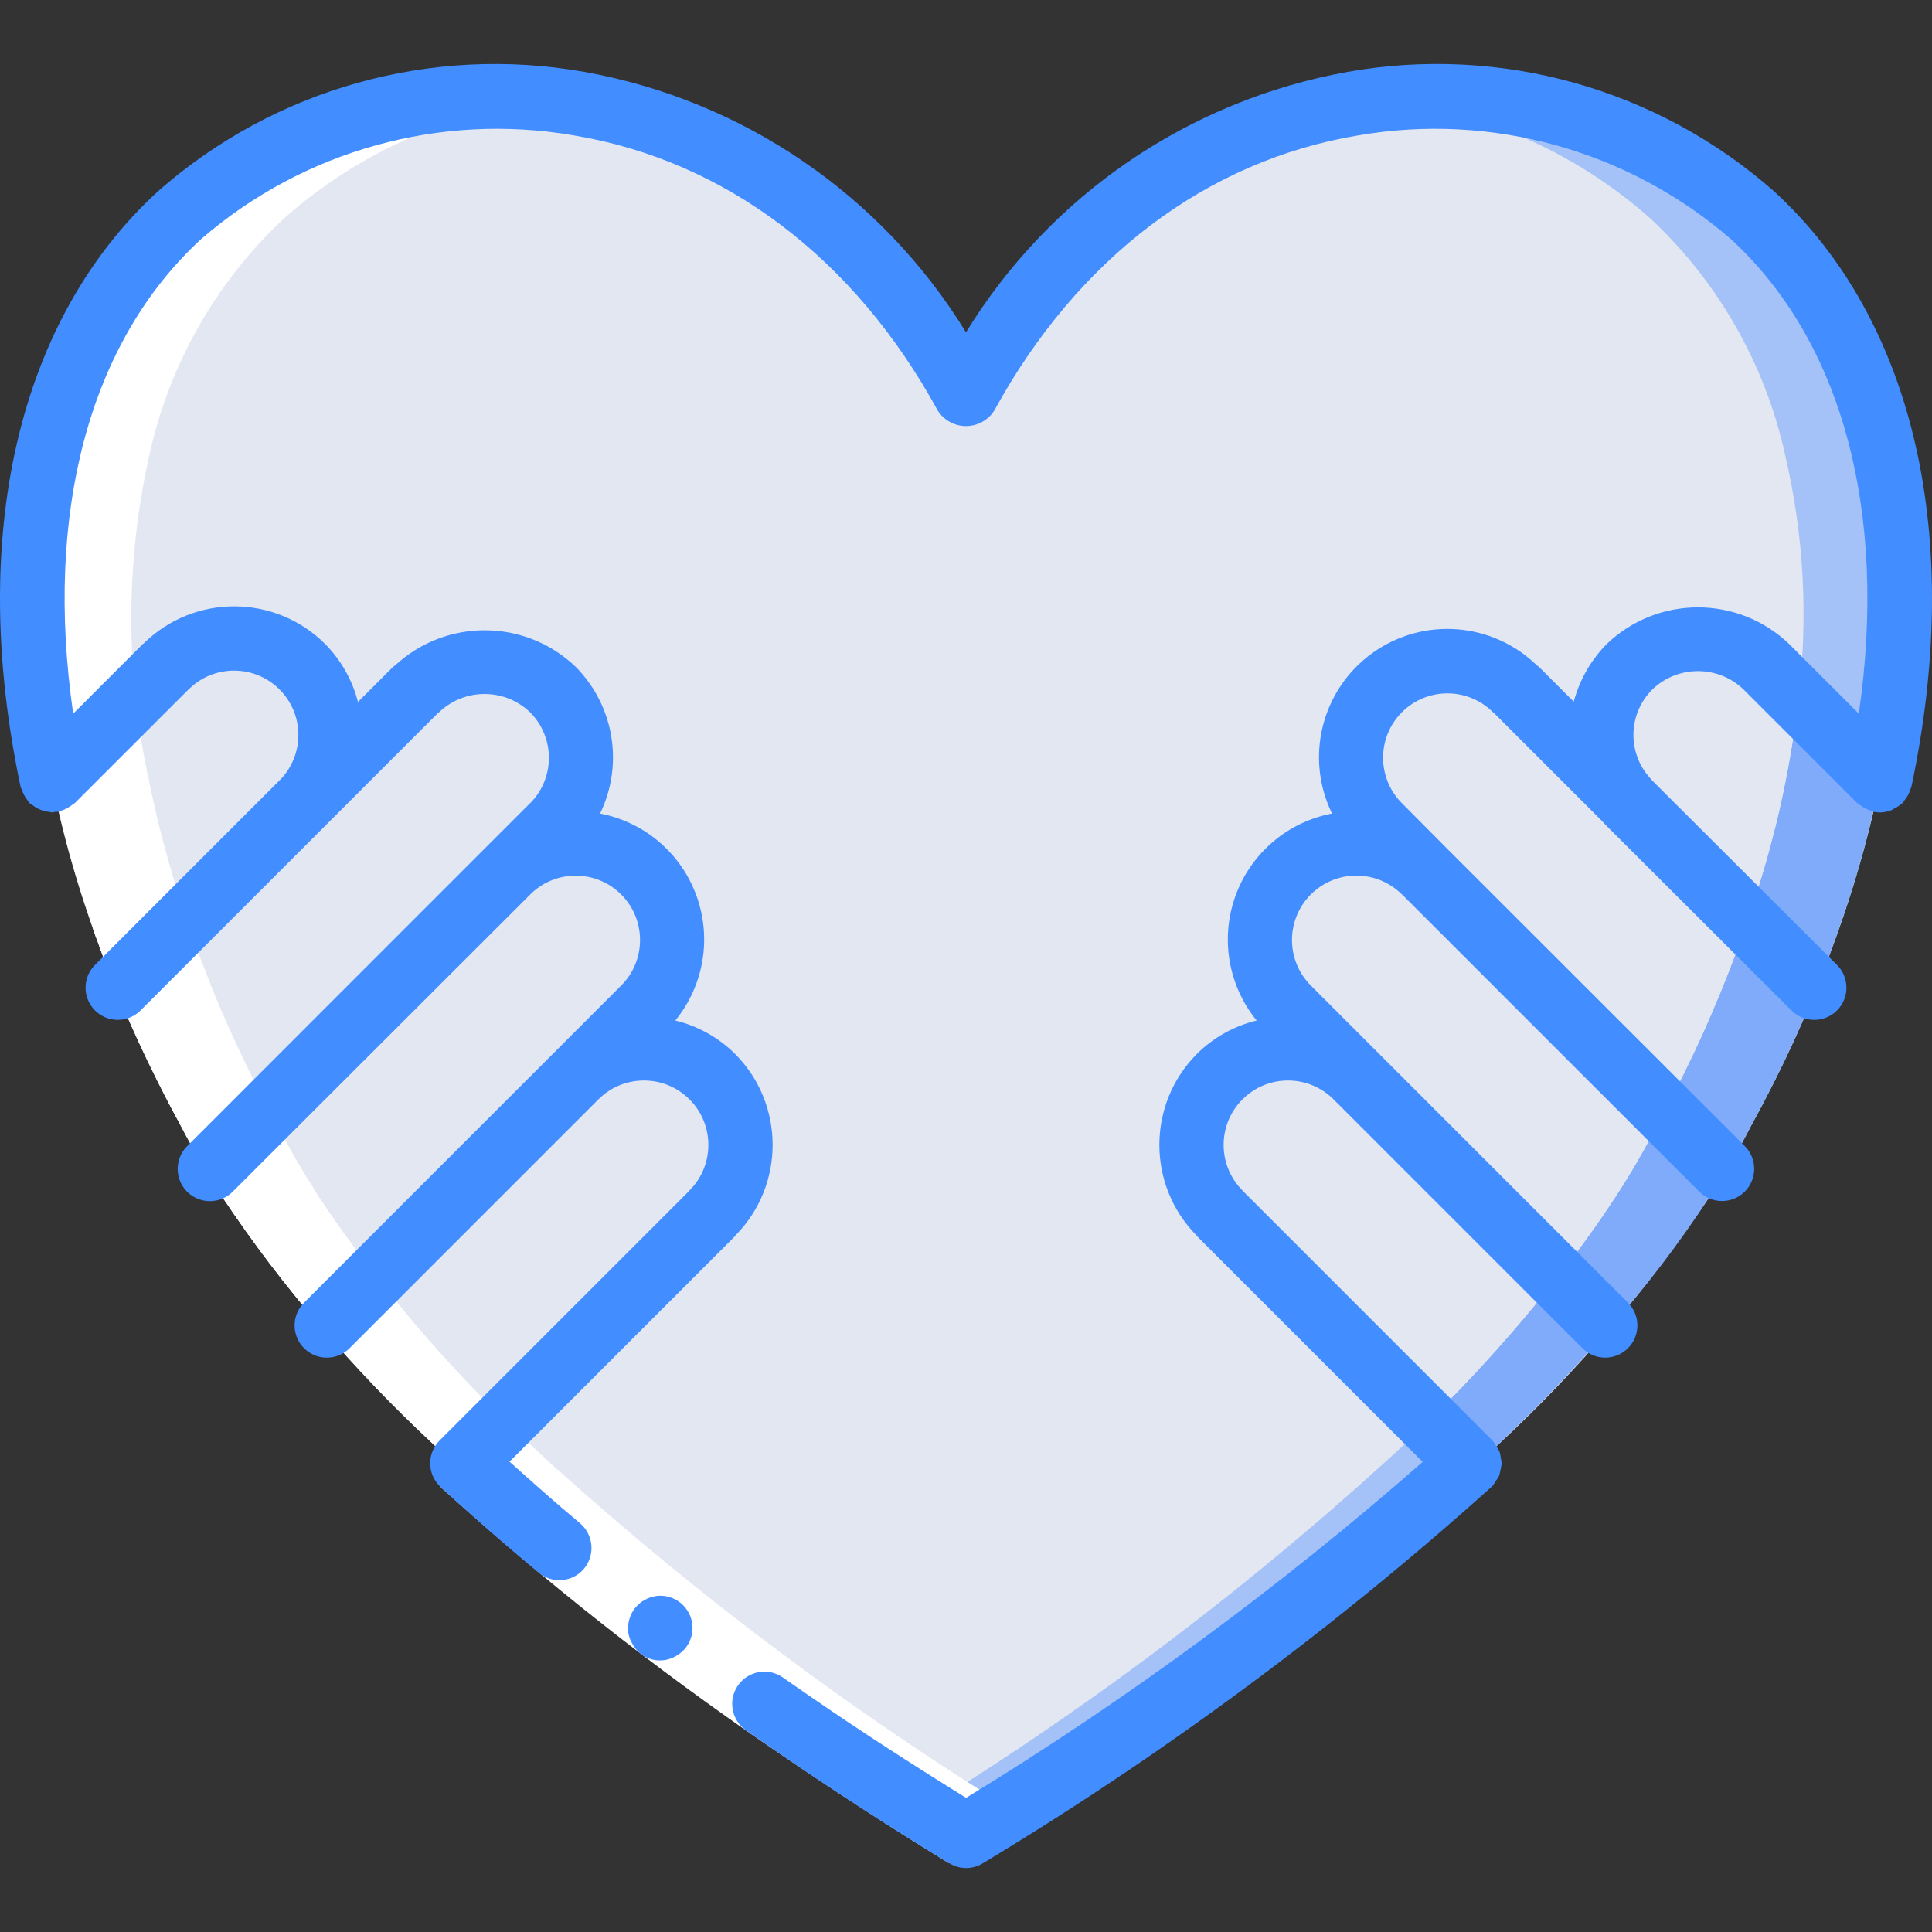
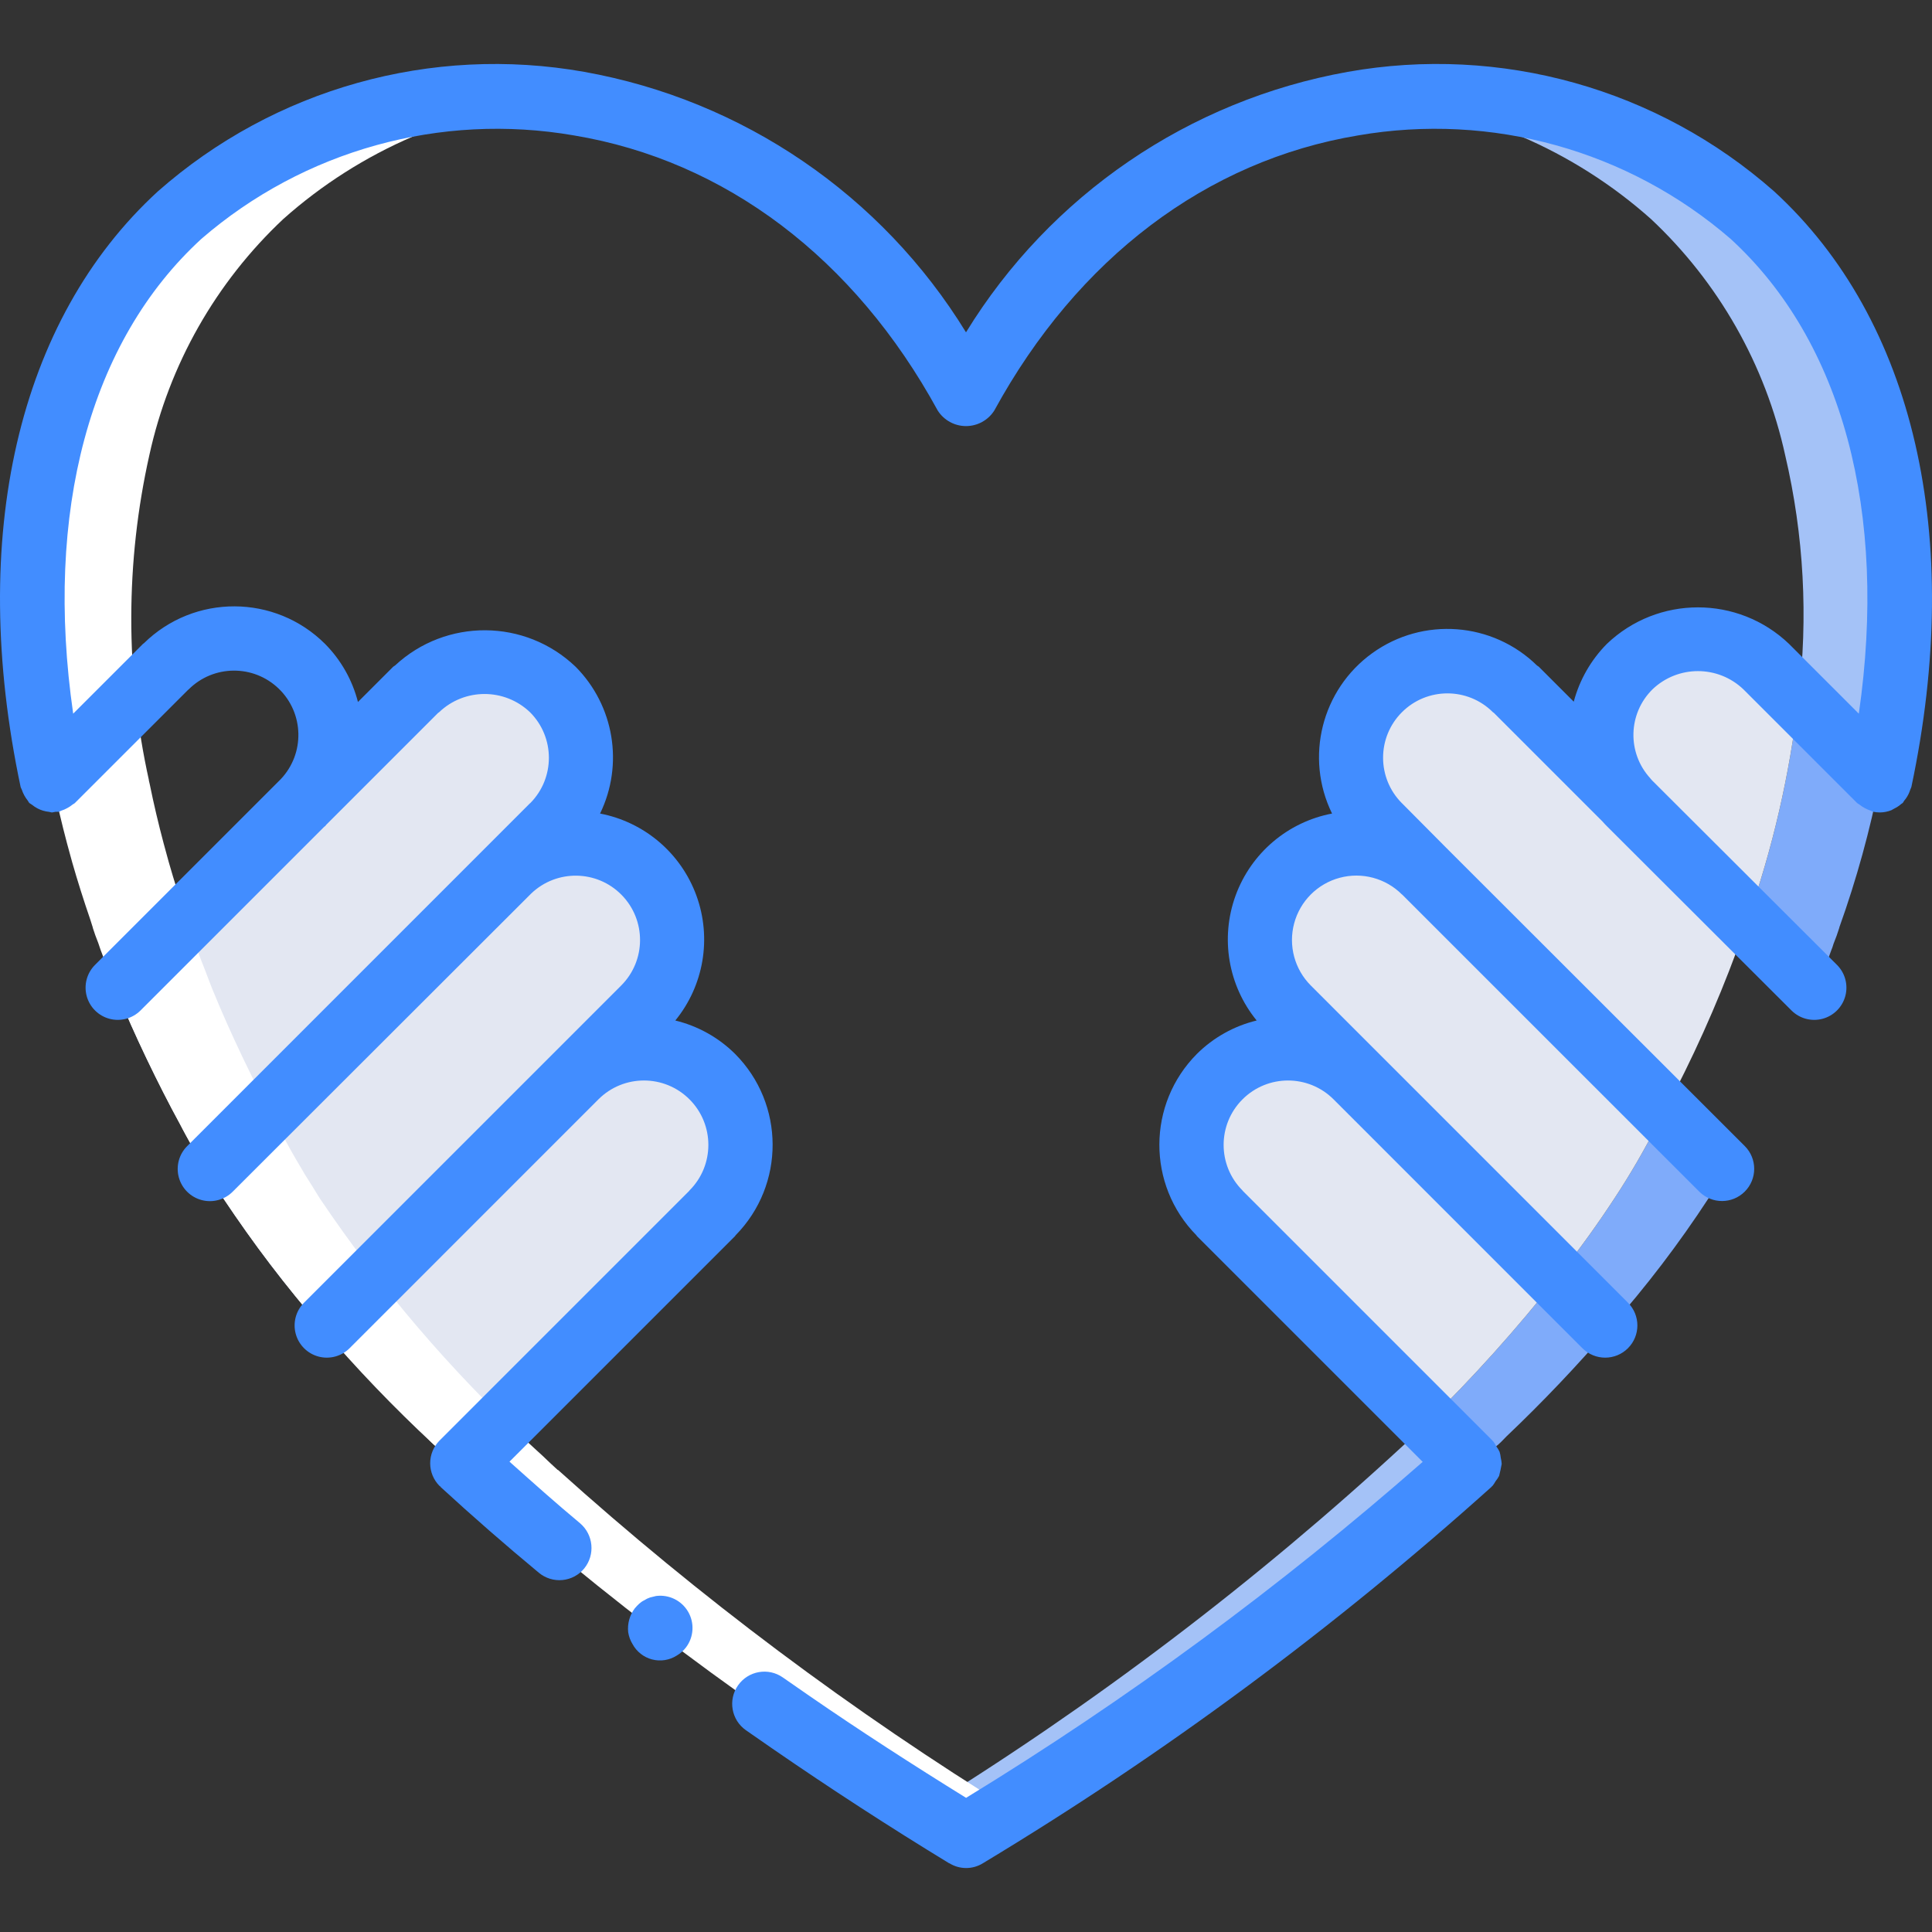
<svg xmlns="http://www.w3.org/2000/svg" version="1.1" id="Capa_1" x="0px" y="0px" viewBox="0 0 511.973 511.973" style="enable-background:new 0 0 511.973 511.973;" xml:space="preserve">
  <rect x="0" y="0" width="511.973" height="511.973" fill="#333333" stroke="none" />
  <g transform="translate(0 -1)">
    <g transform="translate(1 1)">
      <g>
-         <path style="fill:#E3E7F2;" d="M497.077,120.665c-5.286-23.984-17.688-45.814-35.584-62.635     c-27.125-23.923-63.008-35.43-98.987-31.744c-3.376,0.258-6.737,0.686-10.07,1.28c-39.594,6.571-73.727,38.4-97.45,74.923     c-3.84-5.973-8.021-11.776-12.459-17.408C220,56.239,190.645,33.028,157.536,27.567c-11.613-1.956-23.432-2.386-35.157-1.28     c-27.42,2.302-53.352,13.441-73.898,31.744C30.599,74.815,18.223,96.622,12.982,120.58     c-9.472,38.315-5.035,83.712,12.715,131.243c5.837,15.863,12.855,31.266,20.993,46.08c3.461,6.74,7.278,13.291,11.433,19.627     c15.994,23.76,34.662,45.606,55.637,65.109c39.609,36.695,82.74,69.394,128.768,97.621c2.816,1.707,5.546,3.413,8.192,5.035     c2.621,1.593,5.912,1.593,8.533,0c49.048-29.439,94.942-63.838,136.96-102.656c20.975-19.48,39.617-41.329,55.552-65.109     c4.164-6.226,7.954-12.694,11.349-19.371c8.216-14.888,15.29-30.378,21.163-46.336     C502.027,204.292,506.464,158.895,497.077,120.665z" />
        <path style="fill:#A4C2F7;" d="M376.843,377.263c-1.792,1.707-3.669,3.584-5.547,5.376     c-39.647,36.649-82.774,69.345-128.768,97.621c2.816,1.707,5.546,3.413,8.192,5.035c2.621,1.593,5.912,1.593,8.533,0     c46.103-27.756,89.475-59.813,129.535-95.744L376.843,377.263z M497.077,120.665c-5.286-23.984-17.688-45.814-35.584-62.635     c-27.125-23.923-63.008-35.43-98.987-31.744c27.45,2.285,53.414,13.425,73.984,31.744c17.925,16.797,30.333,38.637,35.583,62.635     c4.948,21.131,6.132,42.969,3.499,64.512l21.504,21.504l0.085,0.085C503.506,178.414,503.477,149.006,497.077,120.665z      M462.005,243.972c0,0.085,0,0.085-0.085,0.171l17.665,17.664c0-0.085,0.085-0.085,0.085-0.171L462.005,243.972z" />
      </g>
      <path style="fill:#7FABFA;" d="M497.163,206.767c-2.602,13.25-6.196,26.286-10.752,38.997v0.085    c-0.426,1.365-0.939,2.816-1.536,4.267c-0.161,0.582-0.36,1.152-0.597,1.707c-1.28,3.584-2.645,7.083-4.096,10.667l-0.597-0.683    c0-0.085,0.085-0.085,0.085-0.171l-17.665-17.664c6.729-19.023,11.281-38.747,13.568-58.795l21.504,21.504L497.163,206.767z" />
      <path style="fill:#E3E7F2;" d="M462.005,243.972l17.665,17.664c0,0.085-0.085,0.085-0.085,0.171l-17.665-17.664l-14.933-15.104    l-16.128-16.128c-0.307-0.291-0.592-0.605-0.853-0.939c-9.352-10.284-8.788-26.151,1.27-35.745    c10.058-9.594,25.934-9.409,35.765,0.417l8.533,8.533C473.286,205.225,468.734,224.949,462.005,243.972z" />
-       <path style="fill:#7FABFA;" d="M480.181,262.489c-5.028,12.195-10.725,24.103-17.067,35.669    c-2.048,4.011-4.437,8.277-7.253,12.971l-16.044-16.213c0.085-0.171,0.171-0.256,0.256-0.427    c7.376-13.763,13.791-28.019,19.2-42.667c1.021-2.51,1.904-5.074,2.646-7.68l17.665,17.664L480.181,262.489z" />
      <path style="fill:#E3E7F2;" d="M479.67,261.636c0,0.085-0.085,0.085-0.085,0.171l-17.665-17.664    c-0.742,2.606-1.625,5.17-2.646,7.68c-5.409,14.648-11.824,28.904-19.2,42.667l-63.402-63.317l-0.171-0.171l-12.031-12.117    c-6.5-6.456-9.052-15.894-6.691-24.746c2.361-8.852,9.275-15.765,18.126-18.126c8.852-2.361,18.29,0.191,24.746,6.691h0.085    l29.269,29.269c0.261,0.333,0.546,0.647,0.853,0.939l16.128,16.128l15.019,14.933L479.67,261.636z" />
      <path style="fill:#7FABFA;" d="M455.861,311.129c-0.94,1.451-1.877,2.987-2.902,4.608c-0.426,0.597-0.768,1.195-1.194,1.792    c-7.829,11.999-16.528,23.407-26.027,34.133l-0.939-0.939L412,338.095c5.547-6.997,10.496-13.909,14.848-20.565    c4.108-6.245,7.868-12.712,11.264-19.371c0.598-1.024,1.11-2.133,1.707-3.243L455.861,311.129z" />
      <path style="fill:#E3E7F2;" d="M376.672,231.172l63.146,63.744c-0.596,1.109-1.108,2.219-1.707,3.243    c-3.396,6.659-7.156,13.126-11.264,19.371c-4.352,6.656-9.301,13.568-14.848,20.565c-0.085,0.171-0.256,0.256-0.341,0.427    l-71.338-71.339c-9.991-9.991-9.991-26.19,0-36.181c9.991-9.991,26.19-9.991,36.181,0L376.672,231.172z" />
      <path style="fill:#7FABFA;" d="M425.739,351.663c-8.686,10.136-17.885,19.82-27.563,29.013c-0.683,0.683-1.28,1.365-1.963,1.963    c-0.149,0.167-0.322,0.311-0.513,0.427c-2.304,2.219-4.523,4.352-6.913,6.485l-11.946-12.288    c12.439-12.139,24.07-25.081,34.816-38.741c0.085-0.171,0.256-0.256,0.341-0.427l12.8,12.629L425.739,351.663z" />
      <g>
        <path style="fill:#E3E7F2;" d="M412,338.095c-0.085,0.171-0.256,0.256-0.341,0.427c-10.746,13.661-22.377,26.602-34.816,38.741     l-54.613-55.723c-10.015-9.991-10.034-26.209-0.043-36.224s26.209-10.034,36.224-0.043l0.085,0.085L412,338.095z" />
-         <path style="fill:#E3E7F2;" d="M79.137,176.644c-9.994-9.984-26.187-9.984-36.181,0l-8.533,8.533l-21.504,21.504l-0.085,0.085     c2.601,13.25,6.195,26.286,10.752,38.997v0.085c0.425,1.365,0.937,2.816,1.535,4.267c0.161,0.582,0.361,1.152,0.598,1.707     c1.279,3.584,2.644,7.083,4.096,10.667l0.596-0.683l17.664-17.664l14.933-15.104l16.129-16.128     c0.306-0.292,0.591-0.605,0.852-0.939C89.221,201.872,88.845,186.287,79.137,176.644z" />
        <path style="fill:#E3E7F2;" d="M145.524,182.703c-9.994-9.984-26.187-9.984-36.181,0h-0.085l-29.269,29.269     c-0.261,0.333-0.546,0.647-0.852,0.939l-16.129,16.128l-15.019,14.933l-17.665,17.664c0,0.085,0.085,0.085,0.085,0.171     l-0.596,0.683c5.027,12.195,10.725,24.103,17.067,35.669c2.048,4.011,4.436,8.277,7.252,12.971l16.044-16.213     c-0.085-0.171-0.171-0.256-0.256-0.427l63.402-63.317l0.171-0.171l12.031-12.117C155.509,208.89,155.509,192.696,145.524,182.703     z" />
        <path style="fill:#E3E7F2;" d="M169.674,231.001c-9.994-9.984-26.187-9.984-36.181,0l-0.171,0.171l-63.146,63.744l-16.044,16.213     c0.94,1.451,1.877,2.987,2.902,4.608c0.426,0.597,0.768,1.195,1.194,1.792c7.829,11.999,16.528,23.407,26.027,34.133l0.939-0.939     l12.8-12.629c0.085,0.171,0.256,0.256,0.341,0.427l71.339-71.339C179.657,257.188,179.657,240.996,169.674,231.001z" />
        <path style="fill:#E3E7F2;" d="M187.766,285.273c-9.994-9.984-26.187-9.984-36.181,0l-0.085,0.085l-53.505,52.736l-12.8,12.629     l-0.939,0.939c8.686,10.136,17.885,19.82,27.563,29.013c0.683,0.683,1.28,1.365,1.963,1.963c0.149,0.167,0.322,0.311,0.513,0.427     c2.304,2.219,4.523,4.352,6.913,6.485l11.946-12.288l54.613-55.723C197.749,311.513,197.749,295.301,187.766,285.273z" />
      </g>
    </g>
    <g>
      <g>
        <path style="fill:#FFFFFF;" d="M147.85,390.505l-0.045,0.046c-1.395-1.245-2.706-2.523-4.035-3.785     c-1.127-1.056-2.292-2.062-3.41-3.127c-20.976-19.503-39.644-41.349-55.637-65.109c-0.702-1.085-1.235-2.025-1.893-3.071     c-0.71-1.137-1.418-2.281-2.097-3.329c-0.26-0.435-0.471-0.821-0.725-1.249c-1.075-1.791-2.104-3.569-3.063-5.274     c-0.195-0.348-0.367-0.678-0.556-1.022c-1.054-1.904-2.169-3.844-3.1-5.682c-3.017-5.525-5.85-11.167-8.581-16.855l-0.559-1.168     c-2.678-5.632-5.238-11.309-7.58-17.045l-0.154-0.345c-0.688-1.695-1.29-3.37-1.937-5.045c-0.725-1.874-1.496-3.742-2.18-5.622     c-0.246-0.659-0.428-1.306-0.669-1.965c-0.552-1.363-1.043-2.726-1.443-4.009v-0.085c-0.236-0.667-0.395-1.317-0.626-1.983     c-1.763-5.134-3.386-10.235-4.834-15.306c-0.473-1.657-0.92-3.312-1.357-4.963c-1.408-5.287-2.64-10.528-3.695-15.724     c-0.067-0.339-0.174-0.684-0.24-1.022l0.025-0.026c-6.27-28.383-6.228-57.796,0.123-86.161     c5.241-23.958,17.618-45.765,35.499-62.549c20.488-18.25,46.333-29.376,73.671-31.714c-8.437-0.813-16.933-0.823-25.372-0.03     c-27.42,2.302-53.352,13.441-73.898,31.744C31.599,75.815,19.223,97.622,13.982,121.58c-6.351,28.365-6.394,57.778-0.124,86.161     l-0.025,0.026c0.066,0.339,0.173,0.684,0.24,1.022c1.06,5.198,2.292,10.44,3.695,15.724c0.438,1.65,0.884,3.305,1.357,4.963     c1.448,5.07,3.071,10.172,4.834,15.306c0.231,0.666,0.39,1.316,0.626,1.983v0.085c0.4,1.283,0.891,2.646,1.443,4.009     c0.241,0.658,0.423,1.306,0.669,1.965c0.684,1.88,1.455,3.747,2.18,5.622c0.648,1.675,1.25,3.349,1.937,5.045l0.154,0.345     c2.343,5.735,4.902,11.413,7.58,17.045l0.559,1.168c2.731,5.688,5.565,11.33,8.581,16.855c0.931,1.838,2.046,3.778,3.1,5.682     c0.19,0.344,0.361,0.673,0.556,1.022c0.958,1.705,1.987,3.483,3.063,5.274c0.254,0.428,0.465,0.814,0.725,1.249     c0.679,1.048,1.386,2.192,2.097,3.329c0.657,1.046,1.191,1.985,1.893,3.071c15.994,23.76,34.662,45.606,55.637,65.109     c1.119,1.065,2.283,2.071,3.41,3.127c1.329,1.262,2.641,2.54,4.035,3.785l0.045-0.046c37.61,33.843,78.201,64.218,121.277,90.755     c2.816,1.707,5.546,3.413,8.192,5.035c2.621,1.593,5.912,1.593,8.533,0c2.689-1.64,5.629-3.493,8.492-5.278     C225.808,454.541,185.346,424.248,147.85,390.505z" />
-         <path style="fill:#FFFFFF;" d="M128.312,382.487c27.078,24.604,55.848,47.281,86.097,67.862     c15.051,10.38,30.393,20.332,46.027,29.858l-8.898,14.565c-15.853-9.719-31.454-19.84-46.803-30.362     c-30.918-21.041-60.322-44.224-87.996-69.379L128.312,382.487z" />
      </g>
      <g>
        <path style="fill:#428DFF;" d="M173.863,423.933l-1.585,0.387c-0.546,0.179-1.066,0.43-1.546,0.745     c-0.49,0.233-0.941,0.538-1.341,0.905c-0.421,0.386-0.815,0.802-1.179,1.242c-1.363,1.809-1.986,4.068-1.744,6.319     c0.172,1.116,0.565,2.187,1.156,3.15c1.089,2.016,2.966,3.488,5.183,4.066c2.217,0.578,4.574,0.209,6.509-1.018     c0.965-0.562,1.811-1.309,2.488-2.197c2.061-2.75,2.275-6.467,0.542-9.435C180.613,425.13,177.271,423.489,173.863,423.933     L173.863,423.933z" />
        <path style="fill:#428DFF;" d="M470.137,51.714C439.261,24.483,397.65,12.823,357.12,20.048     c-42.016,7.518-78.817,32.632-101.133,69.017C233.67,52.68,196.869,27.565,154.853,20.048     c-40.529-7.213-82.136,4.445-113.017,31.667C4.703,85.748-8.555,143.264,5.462,209.531c0.052,0.249,0.219,0.434,0.292,0.673     c0.357,1.08,0.904,2.088,1.616,2.977c0.161,0.194,0.227,0.434,0.41,0.617c0.236,0.176,0.481,0.339,0.735,0.489     c0.435,0.357,0.905,0.67,1.403,0.932c0.951,0.499,1.99,0.811,3.059,0.917c0.283,0.028,0.552,0.163,0.835,0.163     c0.305-0.043,0.608-0.102,0.906-0.177c0.287,0.013,0.574,0.011,0.86-0.007c0.25-0.053,0.435-0.219,0.676-0.292     c0.54-0.17,1.061-0.395,1.554-0.672c0.509-0.266,0.989-0.585,1.432-0.952c0.19-0.159,0.426-0.223,0.604-0.401l30.017-30.009     l0.1-0.066c6.58-6.599,17.241-6.688,23.931-0.201c6.69,6.487,6.929,17.146,0.535,23.926l-49.233,49.233     c-2.164,2.151-3.014,5.295-2.23,8.244c0.784,2.949,3.084,5.255,6.03,6.047c2.947,0.792,6.092-0.049,8.25-2.207l48.694-48.693     c0.067-0.064,0.156-0.082,0.223-0.148c0.127-0.127,0.208-0.28,0.333-0.408l29.594-29.594c0.075-0.07,0.175-0.091,0.248-0.165     c6.745-6.467,17.388-6.467,24.133,0c6.614,6.637,6.648,17.364,0.075,24.042l-0.1,0.066l-90.858,90.867     c-2.155,2.156-2.997,5.297-2.208,8.242c0.789,2.944,3.089,5.244,6.033,6.033c2.944,0.789,6.086-0.053,8.242-2.208l78.875-78.783     l0.206-0.207c6.743-6.485,17.452-6.326,24,0.356s6.489,17.392-0.131,24.002l-18.089,18.092l-0.01,0.008l-0.004,0.005     L80.57,346.206c-2.156,2.156-2.997,5.297-2.208,8.242c0.789,2.944,3.089,5.244,6.033,6.033c2.944,0.789,6.086-0.053,8.242-2.208     l65.944-65.949c6.666-6.664,17.472-6.662,24.136,0.005c6.664,6.666,6.661,17.472-0.005,24.136     c-0.037,0.036-0.046,0.087-0.082,0.124l-66.134,66.134c-1.601,1.6-2.5,3.77-2.5,6.033s0.899,4.433,2.5,6.033     c0.085,0.085,0.201,0.111,0.29,0.192l-0.046,0.049c8.499,7.81,17.182,15.389,26.049,22.737c1.744,1.455,3.998,2.152,6.259,1.937     c2.261-0.215,4.343-1.325,5.781-3.083c2.944-3.64,2.437-8.966-1.141-11.986c-6.361-5.29-12.516-10.798-18.674-16.299     l59.765-59.764c0.067-0.066,0.085-0.156,0.149-0.224c13.146-13.357,13.079-34.809-0.149-48.084     c-4.373-4.329-9.844-7.383-15.824-8.832c7.561-9.272,9.688-21.838,5.6-33.082s-13.788-19.51-25.539-21.762     c6.327-13.026,3.728-28.627-6.479-38.899c-13.349-12.763-34.334-12.908-47.858-0.33c-0.15,0.131-0.341,0.179-0.483,0.322     l-9.341,9.341c-1.482-5.803-4.483-11.106-8.693-15.366c-13.249-13.223-34.676-13.309-48.031-0.193     c-0.069,0.065-0.16,0.084-0.227,0.151L19.393,190.12c-7.705-53.346,4.309-98.636,33.977-125.822     c27.127-23.465,63.348-33.528,98.692-27.417c40.125,6.658,74.375,32.55,96.433,72.917c1.63,2.561,4.456,4.113,7.492,4.113     s5.862-1.551,7.492-4.113c22.059-40.367,56.308-66.258,96.433-72.917c35.343-6.109,71.563,3.953,98.692,27.417     c29.668,27.186,41.682,72.475,33.977,125.822l-18.51-18.505c-13.498-12.887-34.743-12.887-48.242,0     c-4.219,4.253-7.249,9.538-8.789,15.328l-9.27-9.27c-0.131-0.132-0.308-0.176-0.447-0.297     c-11.821-11.584-30.266-12.972-43.687-3.287c-13.421,9.685-17.917,27.627-10.649,42.496     c-11.758,2.241-21.469,10.502-25.564,21.749c-4.096,11.247-1.971,23.819,5.592,33.095c-5.981,1.447-11.452,4.502-15.821,8.835     c-13.228,13.275-13.295,34.728-0.149,48.084c0.063,0.068,0.082,0.158,0.149,0.224l59.817,59.817     c-37.711,33.084-78.193,62.871-120.998,89.032c-14.073-8.713-27.987-17.682-41.605-27.073l-6.948-4.823     c-3.859-2.706-9.18-1.771-11.886,2.088c-2.706,3.859-1.771,9.18,2.088,11.886l7.072,4.909     c15.318,10.562,30.919,20.683,46.803,30.362l0.02-0.033c2.712,1.7,6.154,1.713,8.879,0.034     c47.984-28.91,93.116-62.307,134.792-99.742c0.046-0.042,0.06-0.102,0.105-0.145c0.043-0.042,0.102-0.054,0.145-0.096     c0.32-0.395,0.602-0.82,0.843-1.268c0.357-0.438,0.671-0.911,0.937-1.41c0.272-1.051,0.502-2.113,0.687-3.183     c-0.031-0.538-0.112-1.071-0.244-1.593c-0.051-0.549-0.156-1.091-0.315-1.618c-0.24-0.497-0.527-0.971-0.858-1.413     c-0.226-0.469-0.497-0.914-0.809-1.331c-0.042-0.046-0.102-0.06-0.146-0.105c-0.042-0.043-0.053-0.102-0.096-0.145     l-66.134-66.134c-0.036-0.037-0.046-0.087-0.082-0.124c-6.666-6.664-6.668-17.47-0.005-24.136     c6.664-6.666,17.47-6.668,24.136-0.005l65.944,65.949c3.332,3.332,8.735,3.332,12.067,0c3.332-3.332,3.332-8.735,0-12.067     l-65.929-65.936l-0.004-0.005l-0.01-0.008l-18.089-18.093c-4.313-4.311-5.997-10.595-4.42-16.485     c1.577-5.89,6.177-10.492,12.067-12.071c5.89-1.579,12.174,0.104,16.487,4.415l0.102,0.068l78.715,78.707     c3.337,3.303,8.716,3.29,12.036-0.031c3.32-3.32,3.334-8.699,0.03-12.036l-78.751-78.676l-0.066-0.099     c-0.054-0.055-0.121-0.09-0.176-0.144l-11.866-11.948l-0.025-0.017c-6.657-6.66-6.655-17.455,0.004-24.113     c6.66-6.657,17.455-6.656,24.113,0.004c0.073,0.073,0.173,0.095,0.247,0.165l28.786,28.786c0.344,0.41,0.708,0.789,1.163,1.244     l0.012,0.014l0.002,0.001l0.006,0.007l48.892,48.808c2.157,2.158,5.303,3,8.25,2.207s5.246-3.098,6.03-6.047     c0.784-2.949-0.066-6.092-2.23-8.244l-48.967-48.858c-0.148-0.19-0.316-0.364-0.477-0.543l-0.04-0.065     c-6.148-6.734-5.883-17.121,0.6-23.533c6.742-6.45,17.366-6.45,24.108,0l30.125,30.117c0.178,0.178,0.415,0.242,0.604,0.401     c0.891,0.715,1.902,1.265,2.987,1.623c0.241,0.073,0.426,0.239,0.676,0.292c0.578,0.12,1.167,0.181,1.757,0.181l0.009,0.002     l0.003-0.001l0.005,0.001c1.037-0.01,2.063-0.21,3.027-0.591c0.265-0.13,0.523-0.274,0.773-0.431     c0.683-0.331,1.319-0.753,1.89-1.254c0.102-0.093,0.236-0.124,0.335-0.223c0.18-0.18,0.245-0.418,0.405-0.61     c0.44-0.513,0.816-1.079,1.118-1.684c0.192-0.386,0.354-0.787,0.482-1.198c0.117-0.253,0.221-0.511,0.311-0.774     C520.529,143.264,507.27,85.748,470.137,51.714z" />
      </g>
    </g>
  </g>
  <g>
</g>
  <g>
</g>
  <g>
</g>
  <g>
</g>
  <g>
</g>
  <g>
</g>
  <g>
</g>
  <g>
</g>
  <g>
</g>
  <g>
</g>
  <g>
</g>
  <g>
</g>
  <g>
</g>
  <g>
</g>
  <g>
</g>
</svg>